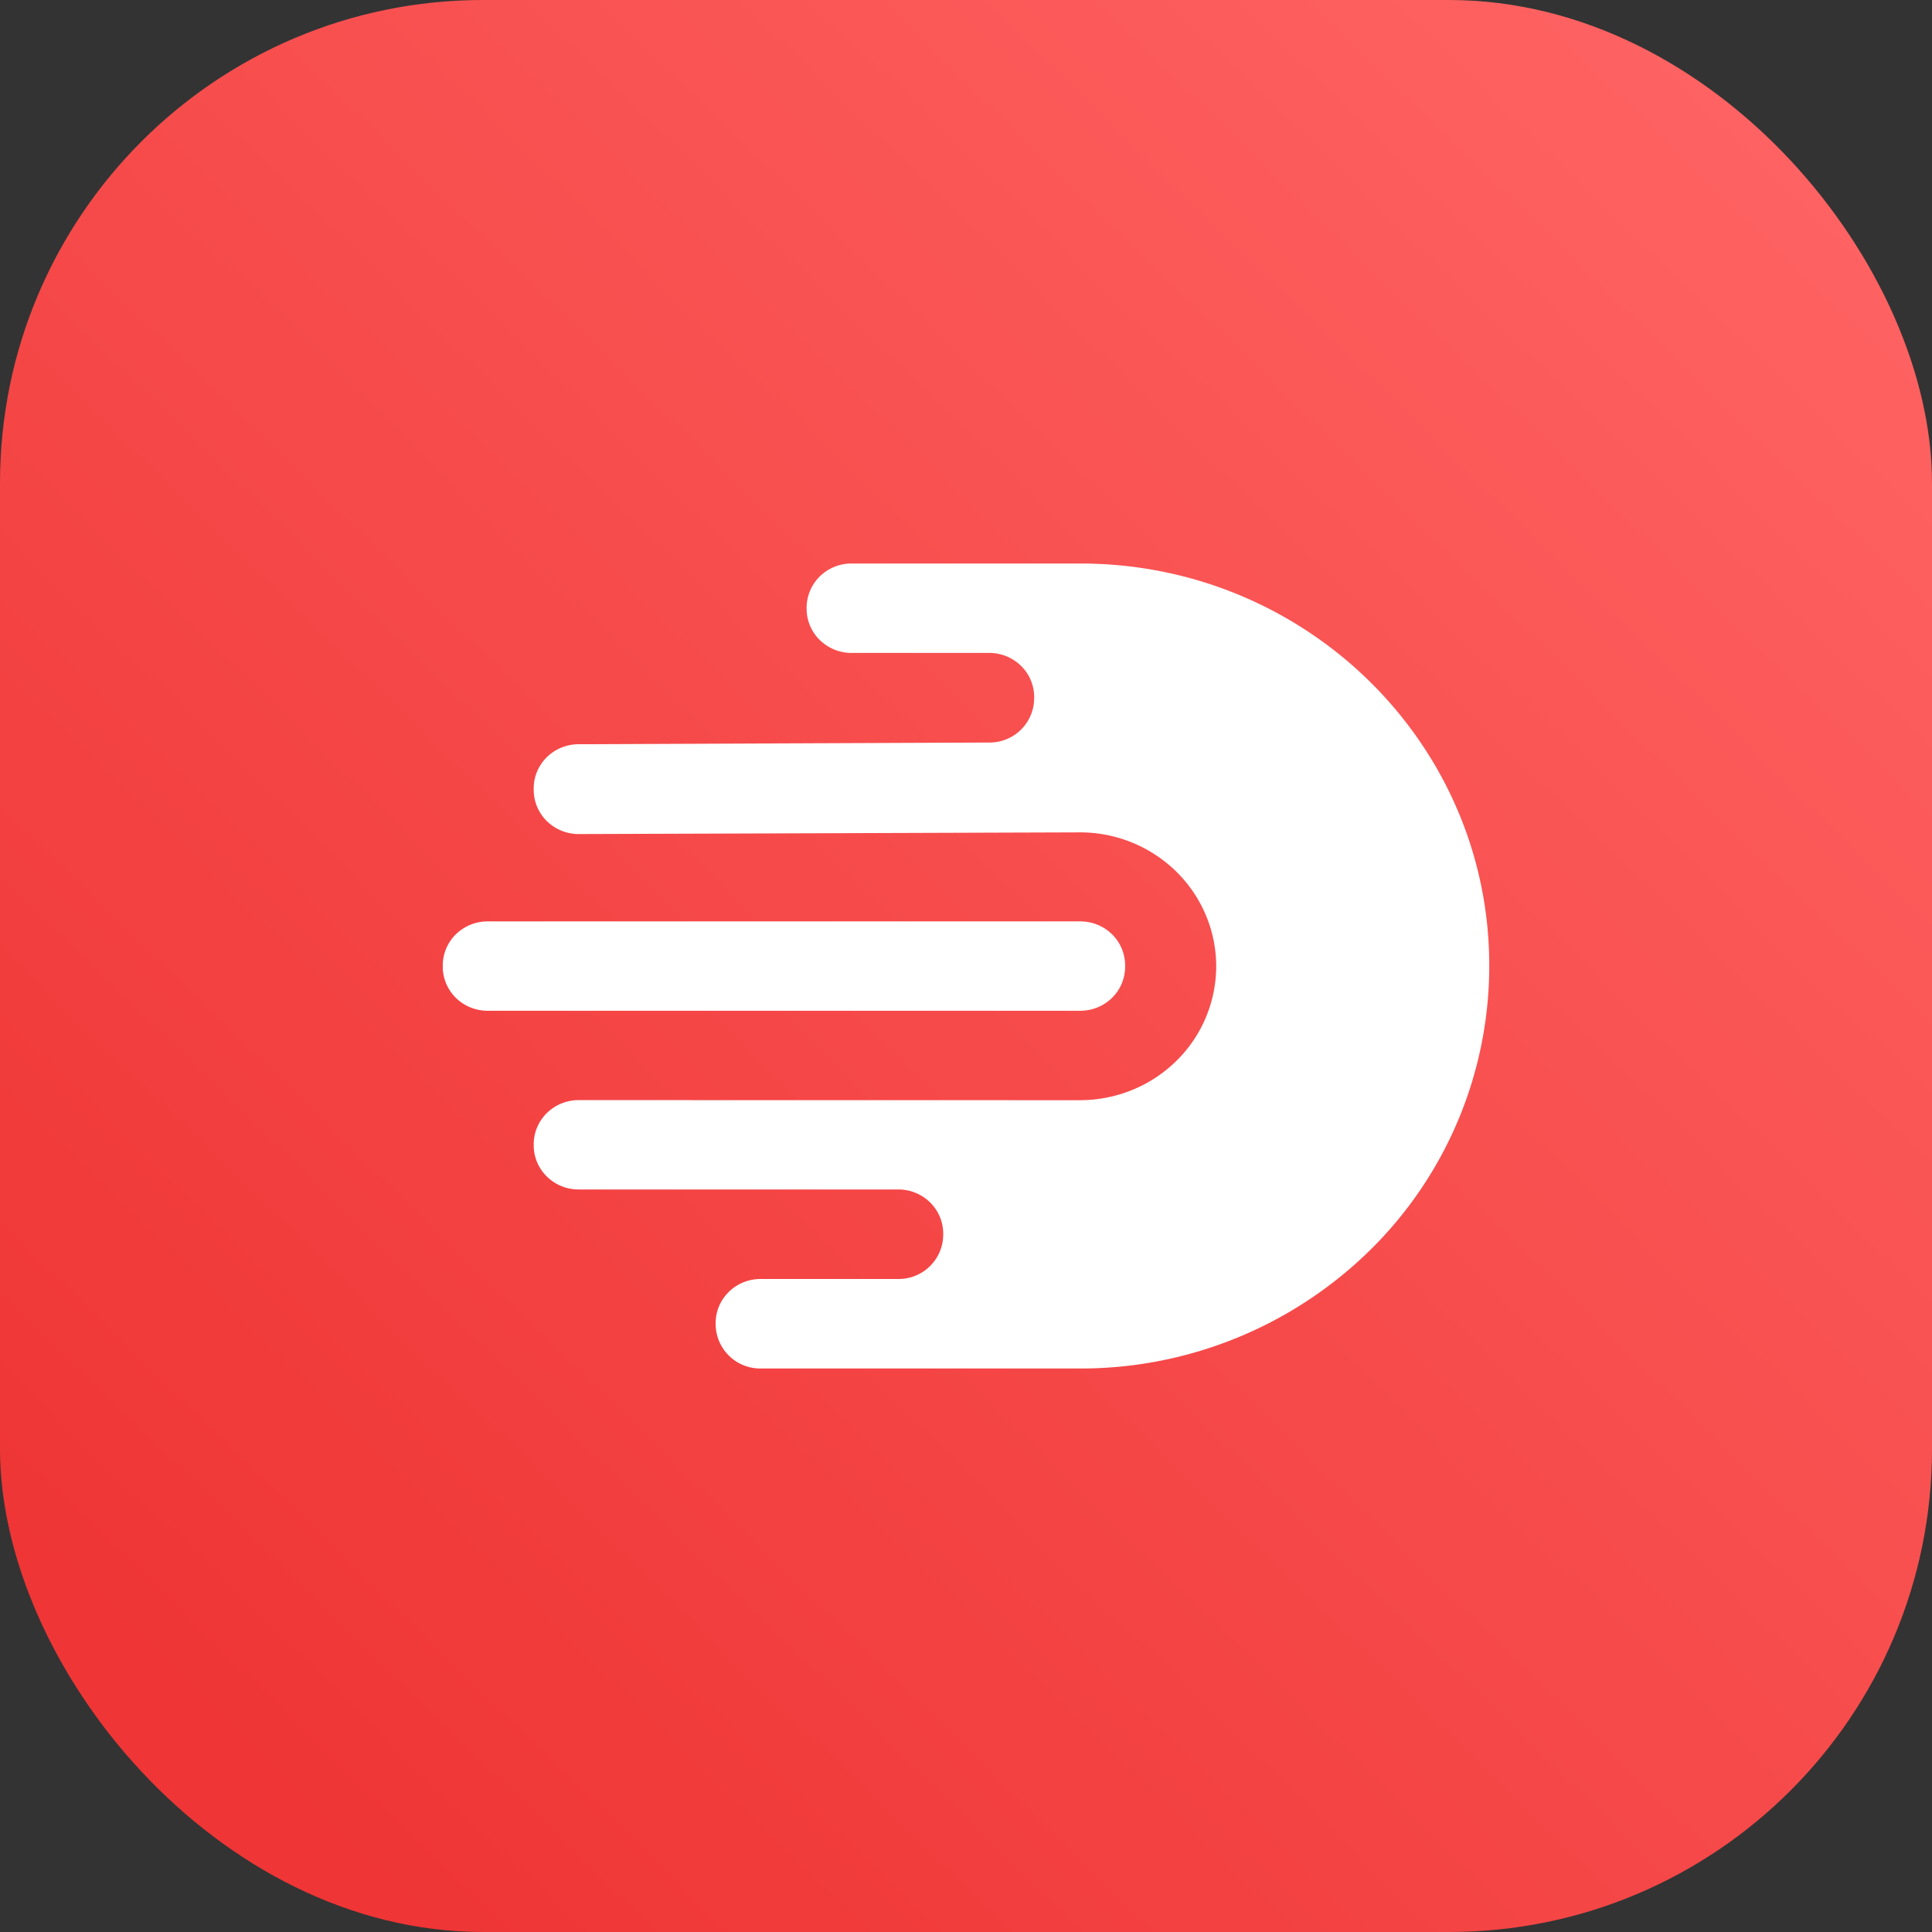
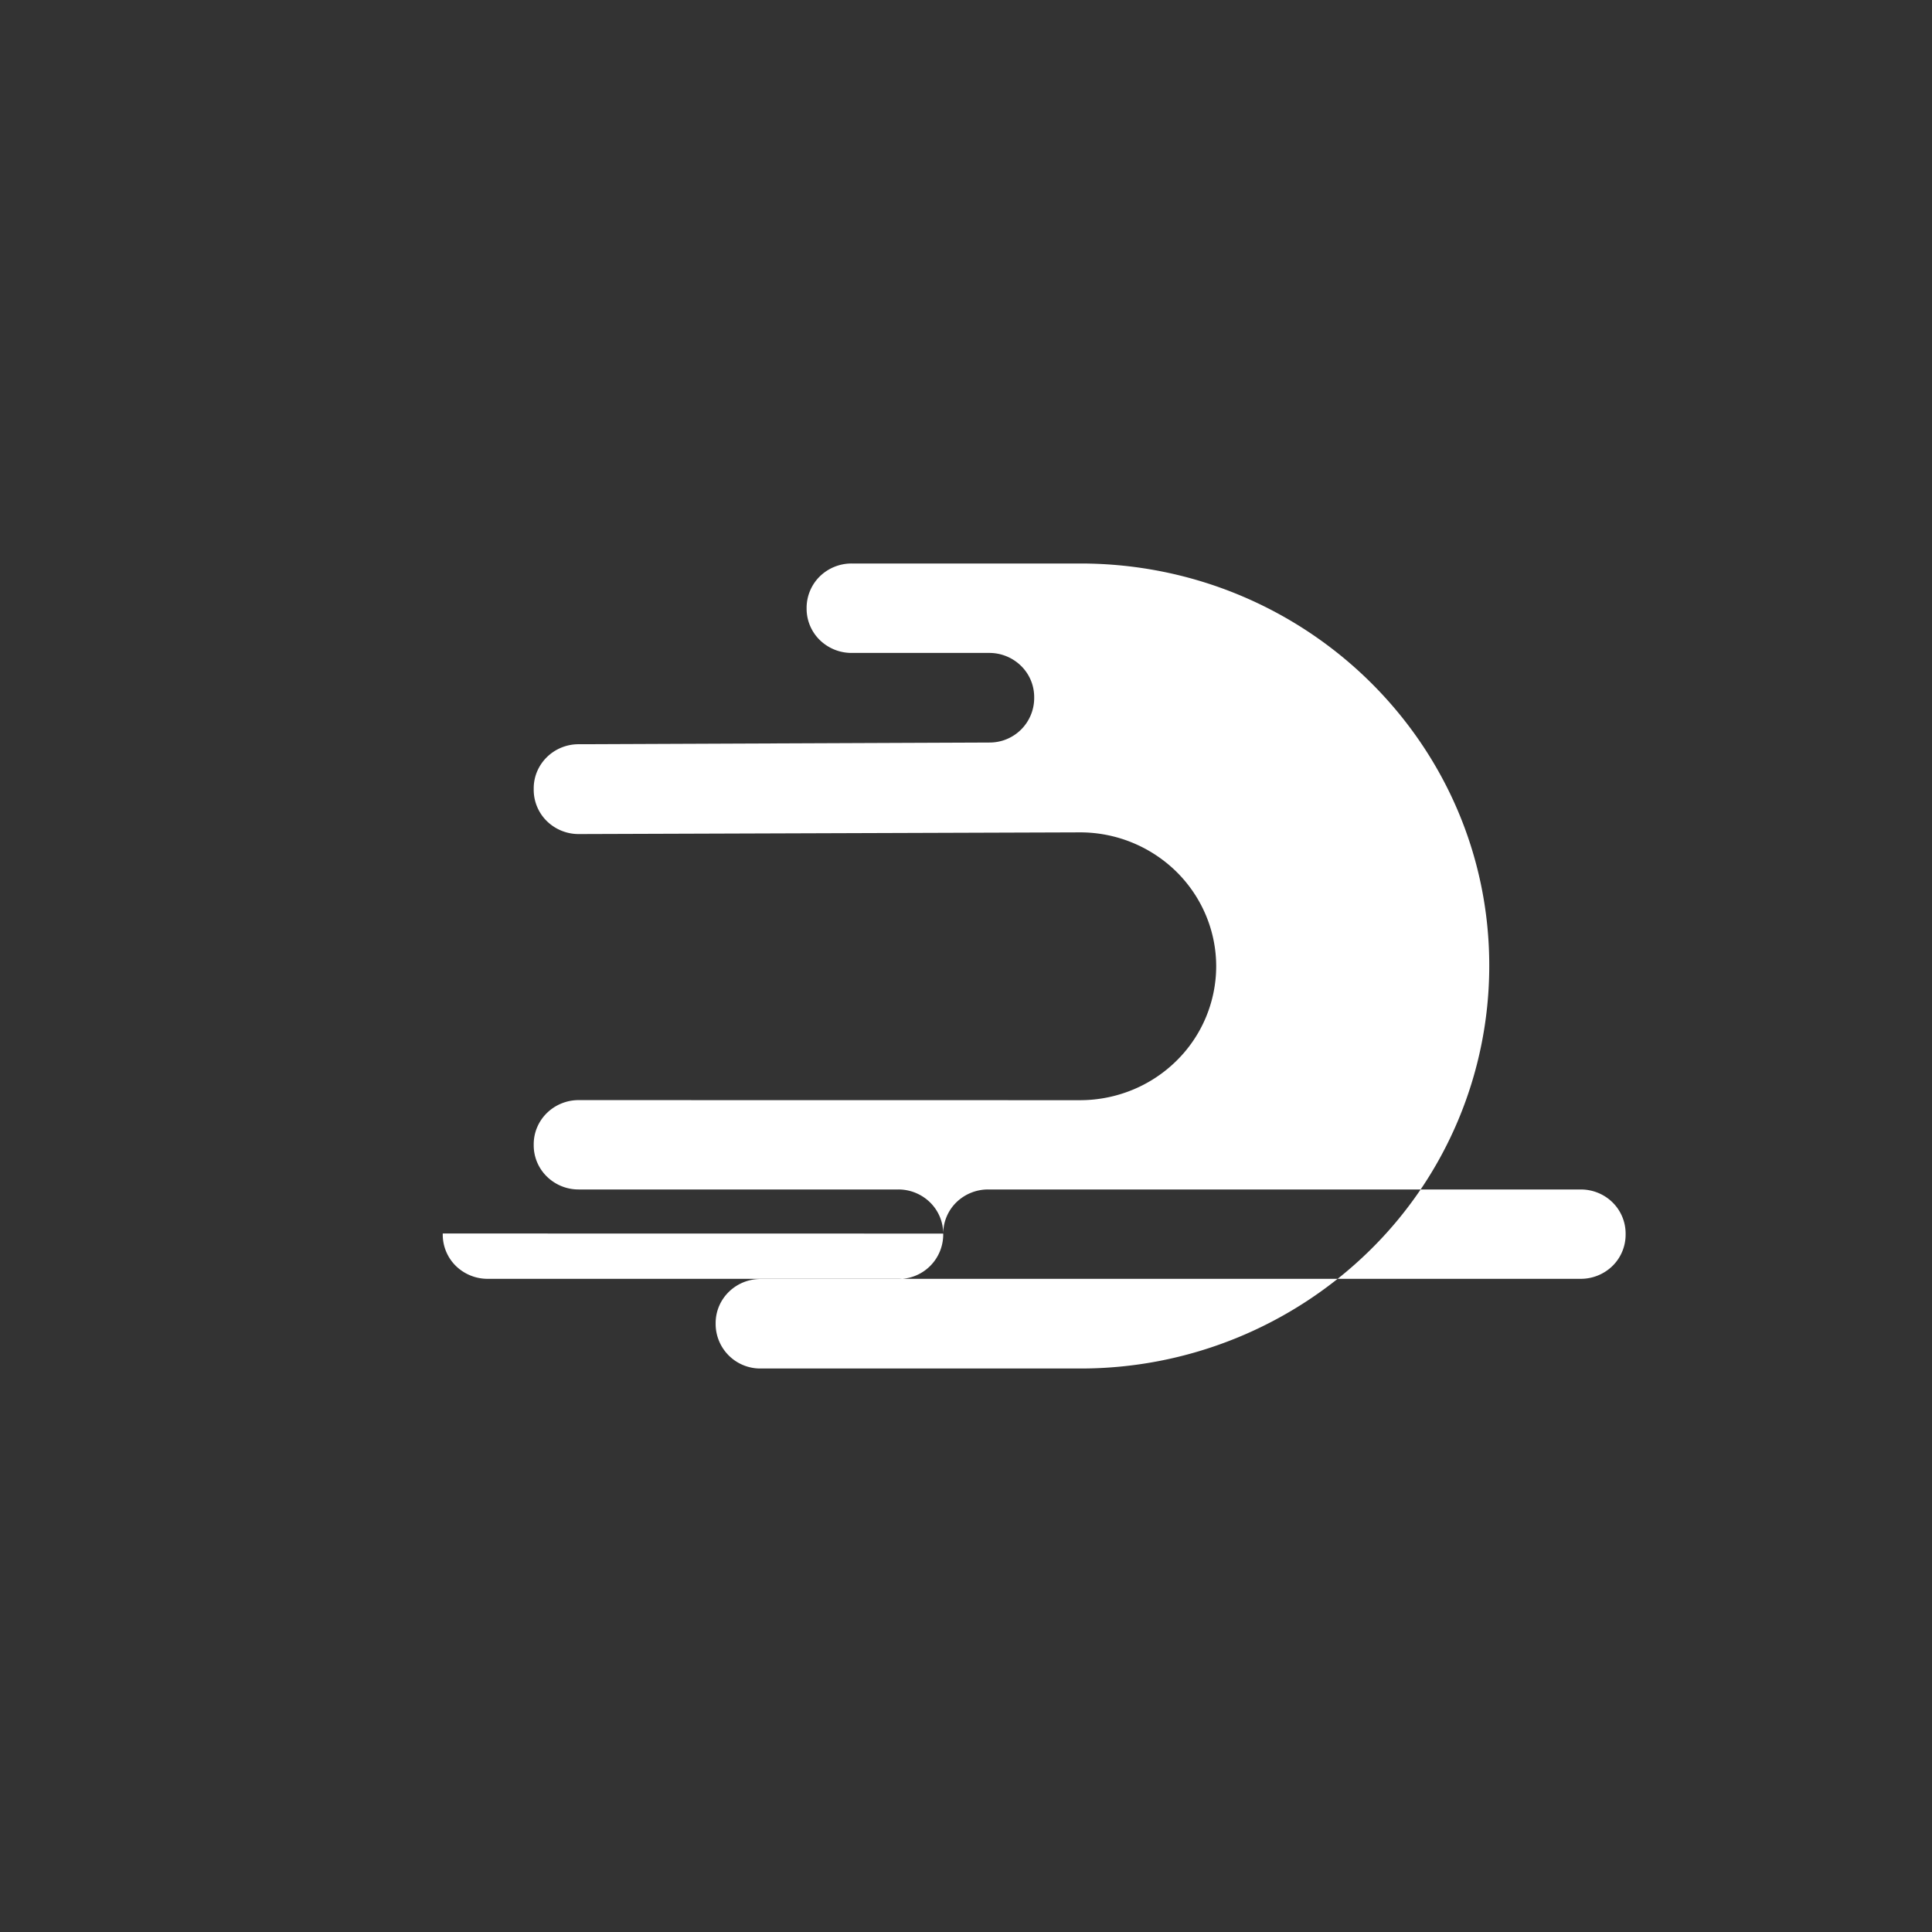
<svg xmlns="http://www.w3.org/2000/svg" width="24" height="24">
  <rect width="100%" height="100%" fill="#333333" stroke="none" />
  <defs>
    <linearGradient x1="93.168%" y1="5.794%" x2="11.259%" y2="89.738%" id="a">
      <stop stop-color="#FF6363" offset="0%" />
      <stop stop-color="#EF3535" offset="100%" />
    </linearGradient>
  </defs>
  <g fill="none" fill-rule="evenodd">
-     <rect fill="url(#a)" width="24" height="24" rx="6" />
-     <path d="M11.717 15.324a.544.544 0 00-.163-.387.562.562 0 00-.395-.161H7.188a.56.56 0 01-.394-.16.542.542 0 01-.164-.388v-.014c0-.146.059-.285.164-.388a.563.563 0 01.394-.16l6.227.001c.45 0 .88-.175 1.197-.487a1.65 1.65 0 00.496-1.176c0-.443-.18-.867-.498-1.179a1.707 1.707 0 00-1.2-.485l-6.22.021a.564.564 0 01-.396-.16.545.545 0 01-.164-.388v-.02c0-.301.248-.547.556-.548l5.105-.021a.553.553 0 00.556-.548v-.017a.542.542 0 00-.164-.388.561.561 0 00-.394-.16h-1.71a.565.565 0 01-.395-.16.544.544 0 01-.164-.388v-.015a.55.55 0 01.164-.388.564.564 0 01.394-.16h2.842c2.805 0 5.08 2.236 5.08 4.993v.014a4.951 4.951 0 01-1.489 3.531A5.126 5.126 0 0113.418 17h-3.97a.554.554 0 01-.558-.549v-.015c0-.303.25-.548.558-.548h1.712a.553.553 0 00.557-.548v-.016zM5.5 11.994c0-.146.059-.286.163-.388a.564.564 0 01.394-.16h7.362c.149 0 .29.057.395.16a.544.544 0 01.163.387v.015a.545.545 0 01-.163.388.564.564 0 01-.395.16H6.057a.564.564 0 01-.394-.16.545.545 0 01-.163-.388v-.015z" fill="#FFF" />
+     <path d="M11.717 15.324a.544.544 0 00-.163-.387.562.562 0 00-.395-.161H7.188a.56.56 0 01-.394-.16.542.542 0 01-.164-.388v-.014c0-.146.059-.285.164-.388a.563.563 0 01.394-.16l6.227.001c.45 0 .88-.175 1.197-.487a1.65 1.65 0 00.496-1.176c0-.443-.18-.867-.498-1.179a1.707 1.707 0 00-1.2-.485l-6.22.021a.564.564 0 01-.396-.16.545.545 0 01-.164-.388v-.02c0-.301.248-.547.556-.548l5.105-.021a.553.553 0 00.556-.548v-.017a.542.542 0 00-.164-.388.561.561 0 00-.394-.16h-1.71a.565.565 0 01-.395-.16.544.544 0 01-.164-.388v-.015a.55.55 0 01.164-.388.564.564 0 01.394-.16h2.842c2.805 0 5.08 2.236 5.08 4.993v.014a4.951 4.951 0 01-1.489 3.531A5.126 5.126 0 0113.418 17h-3.97a.554.554 0 01-.558-.549v-.015c0-.303.25-.548.558-.548h1.712a.553.553 0 00.557-.548v-.016zc0-.146.059-.286.163-.388a.564.564 0 01.394-.16h7.362c.149 0 .29.057.395.16a.544.544 0 01.163.387v.015a.545.545 0 01-.163.388.564.564 0 01-.395.16H6.057a.564.564 0 01-.394-.16.545.545 0 01-.163-.388v-.015z" fill="#FFF" />
  </g>
</svg>